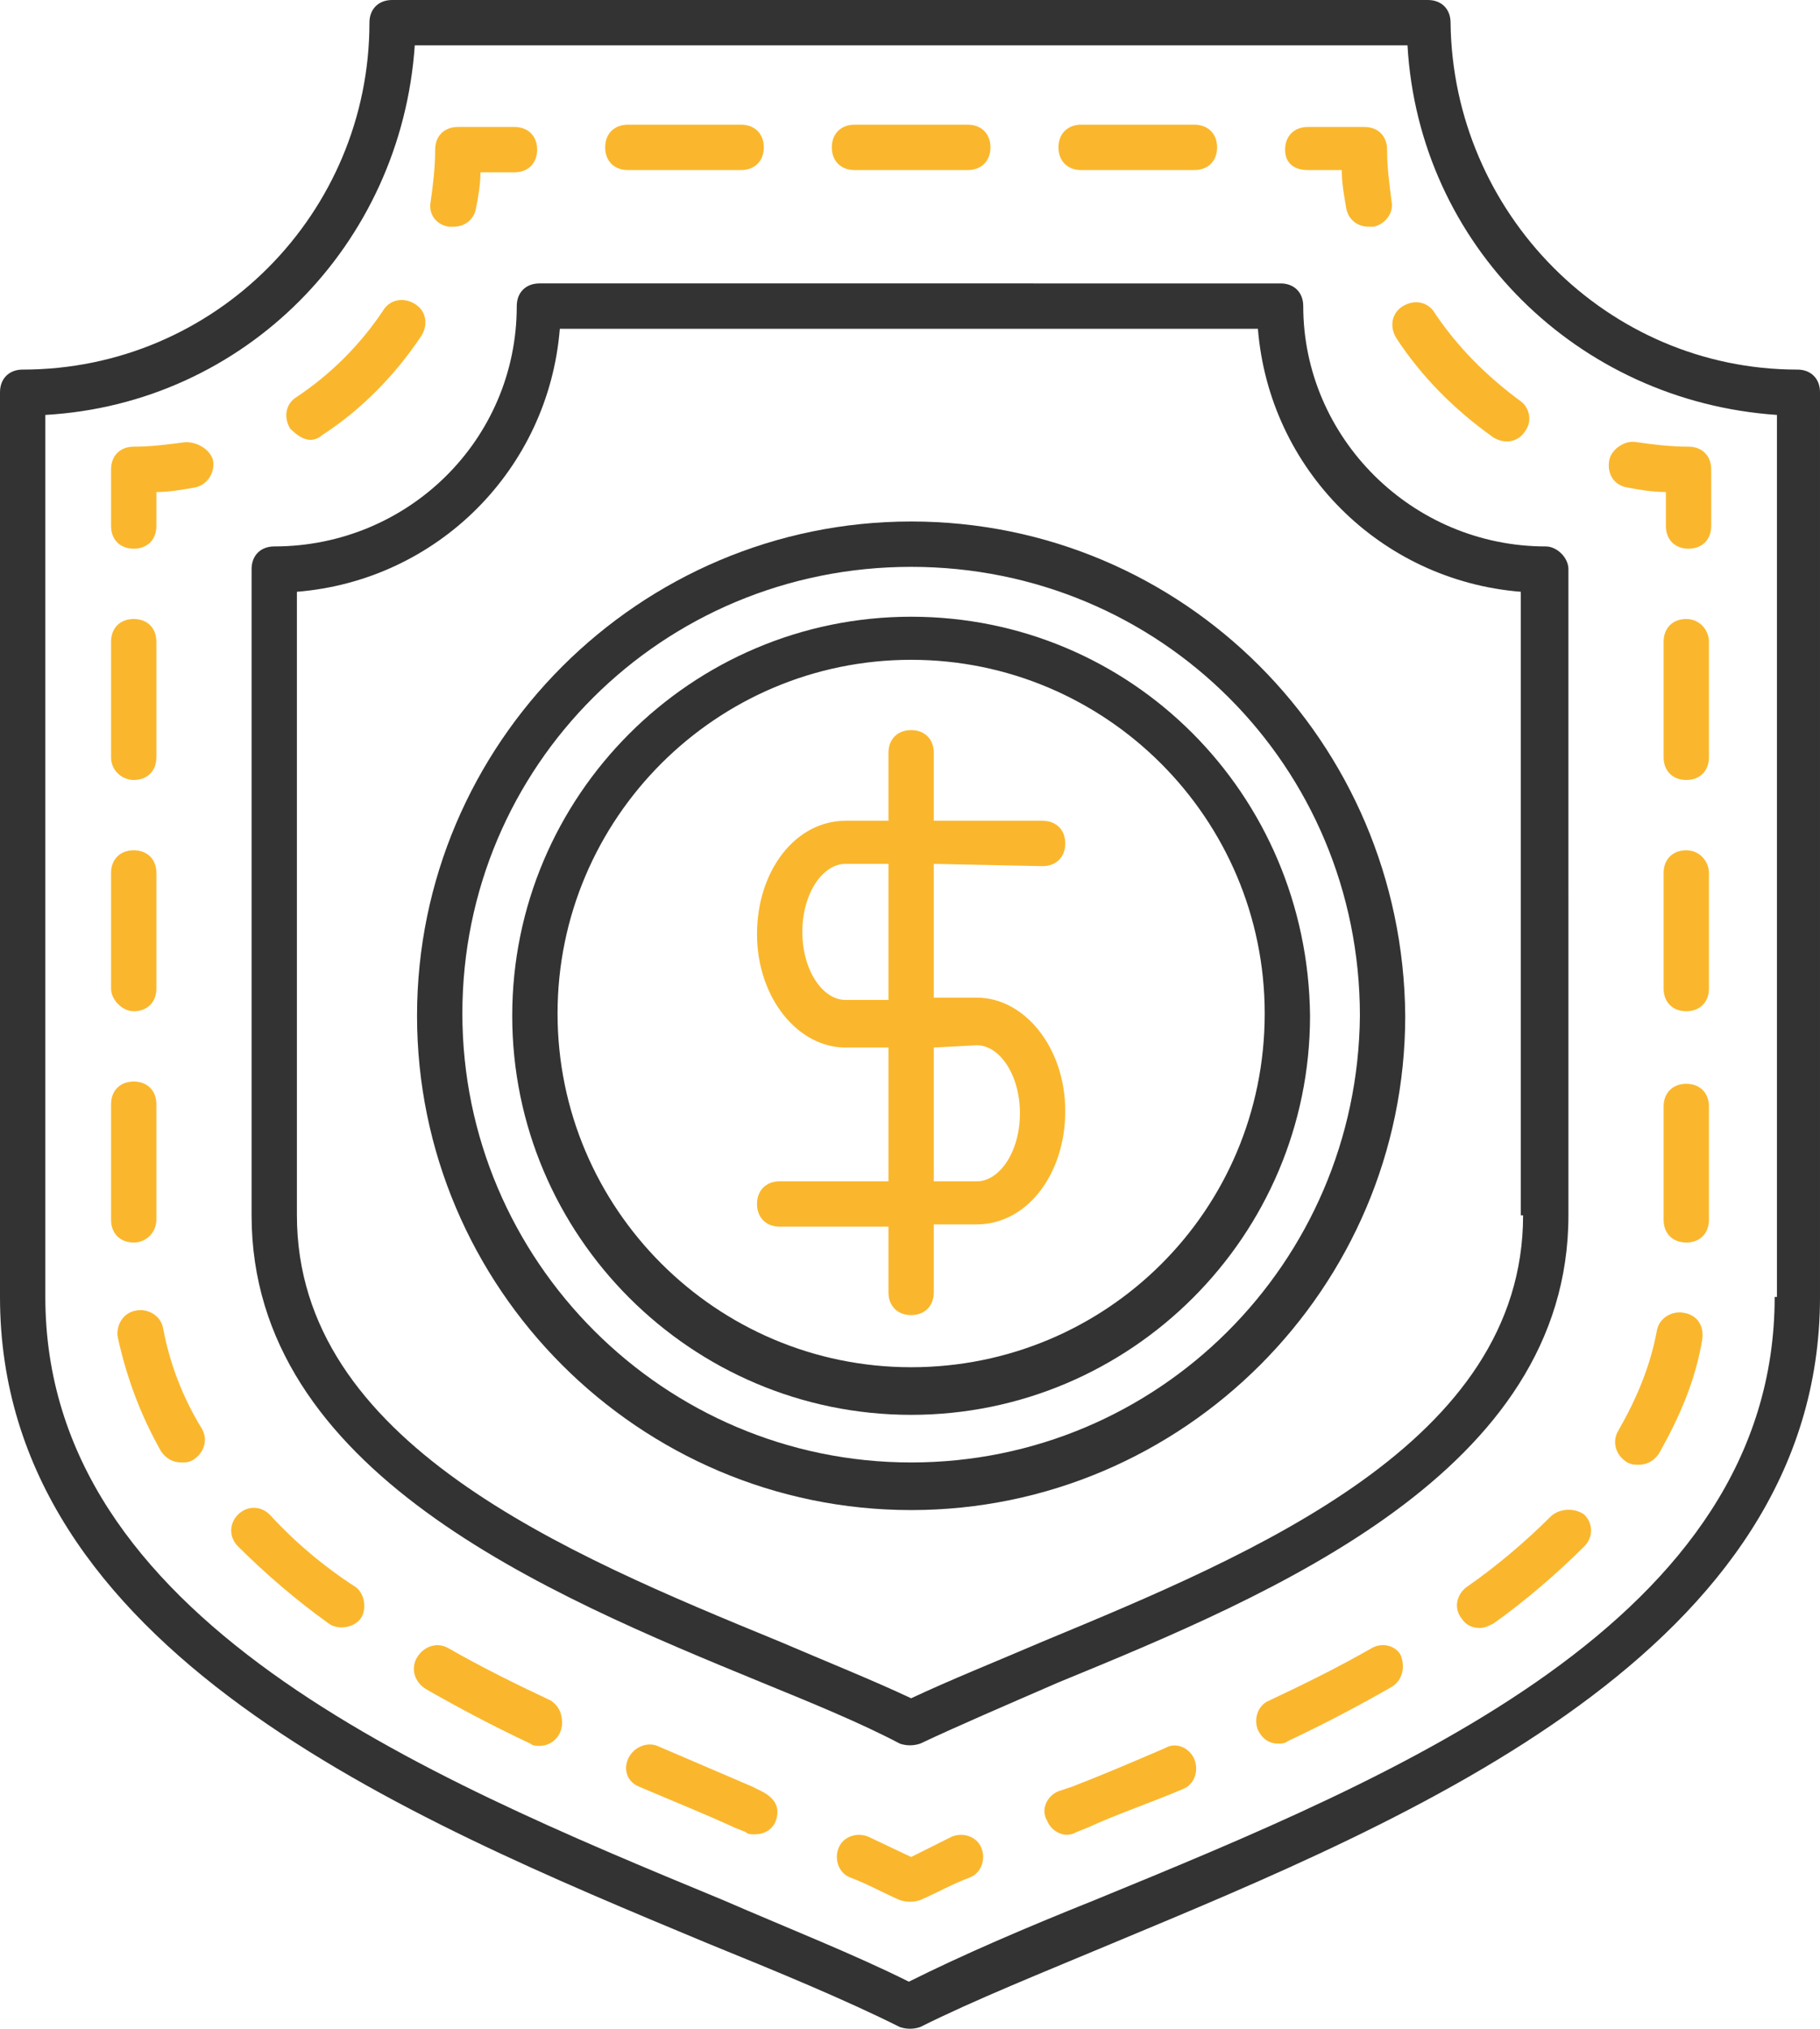
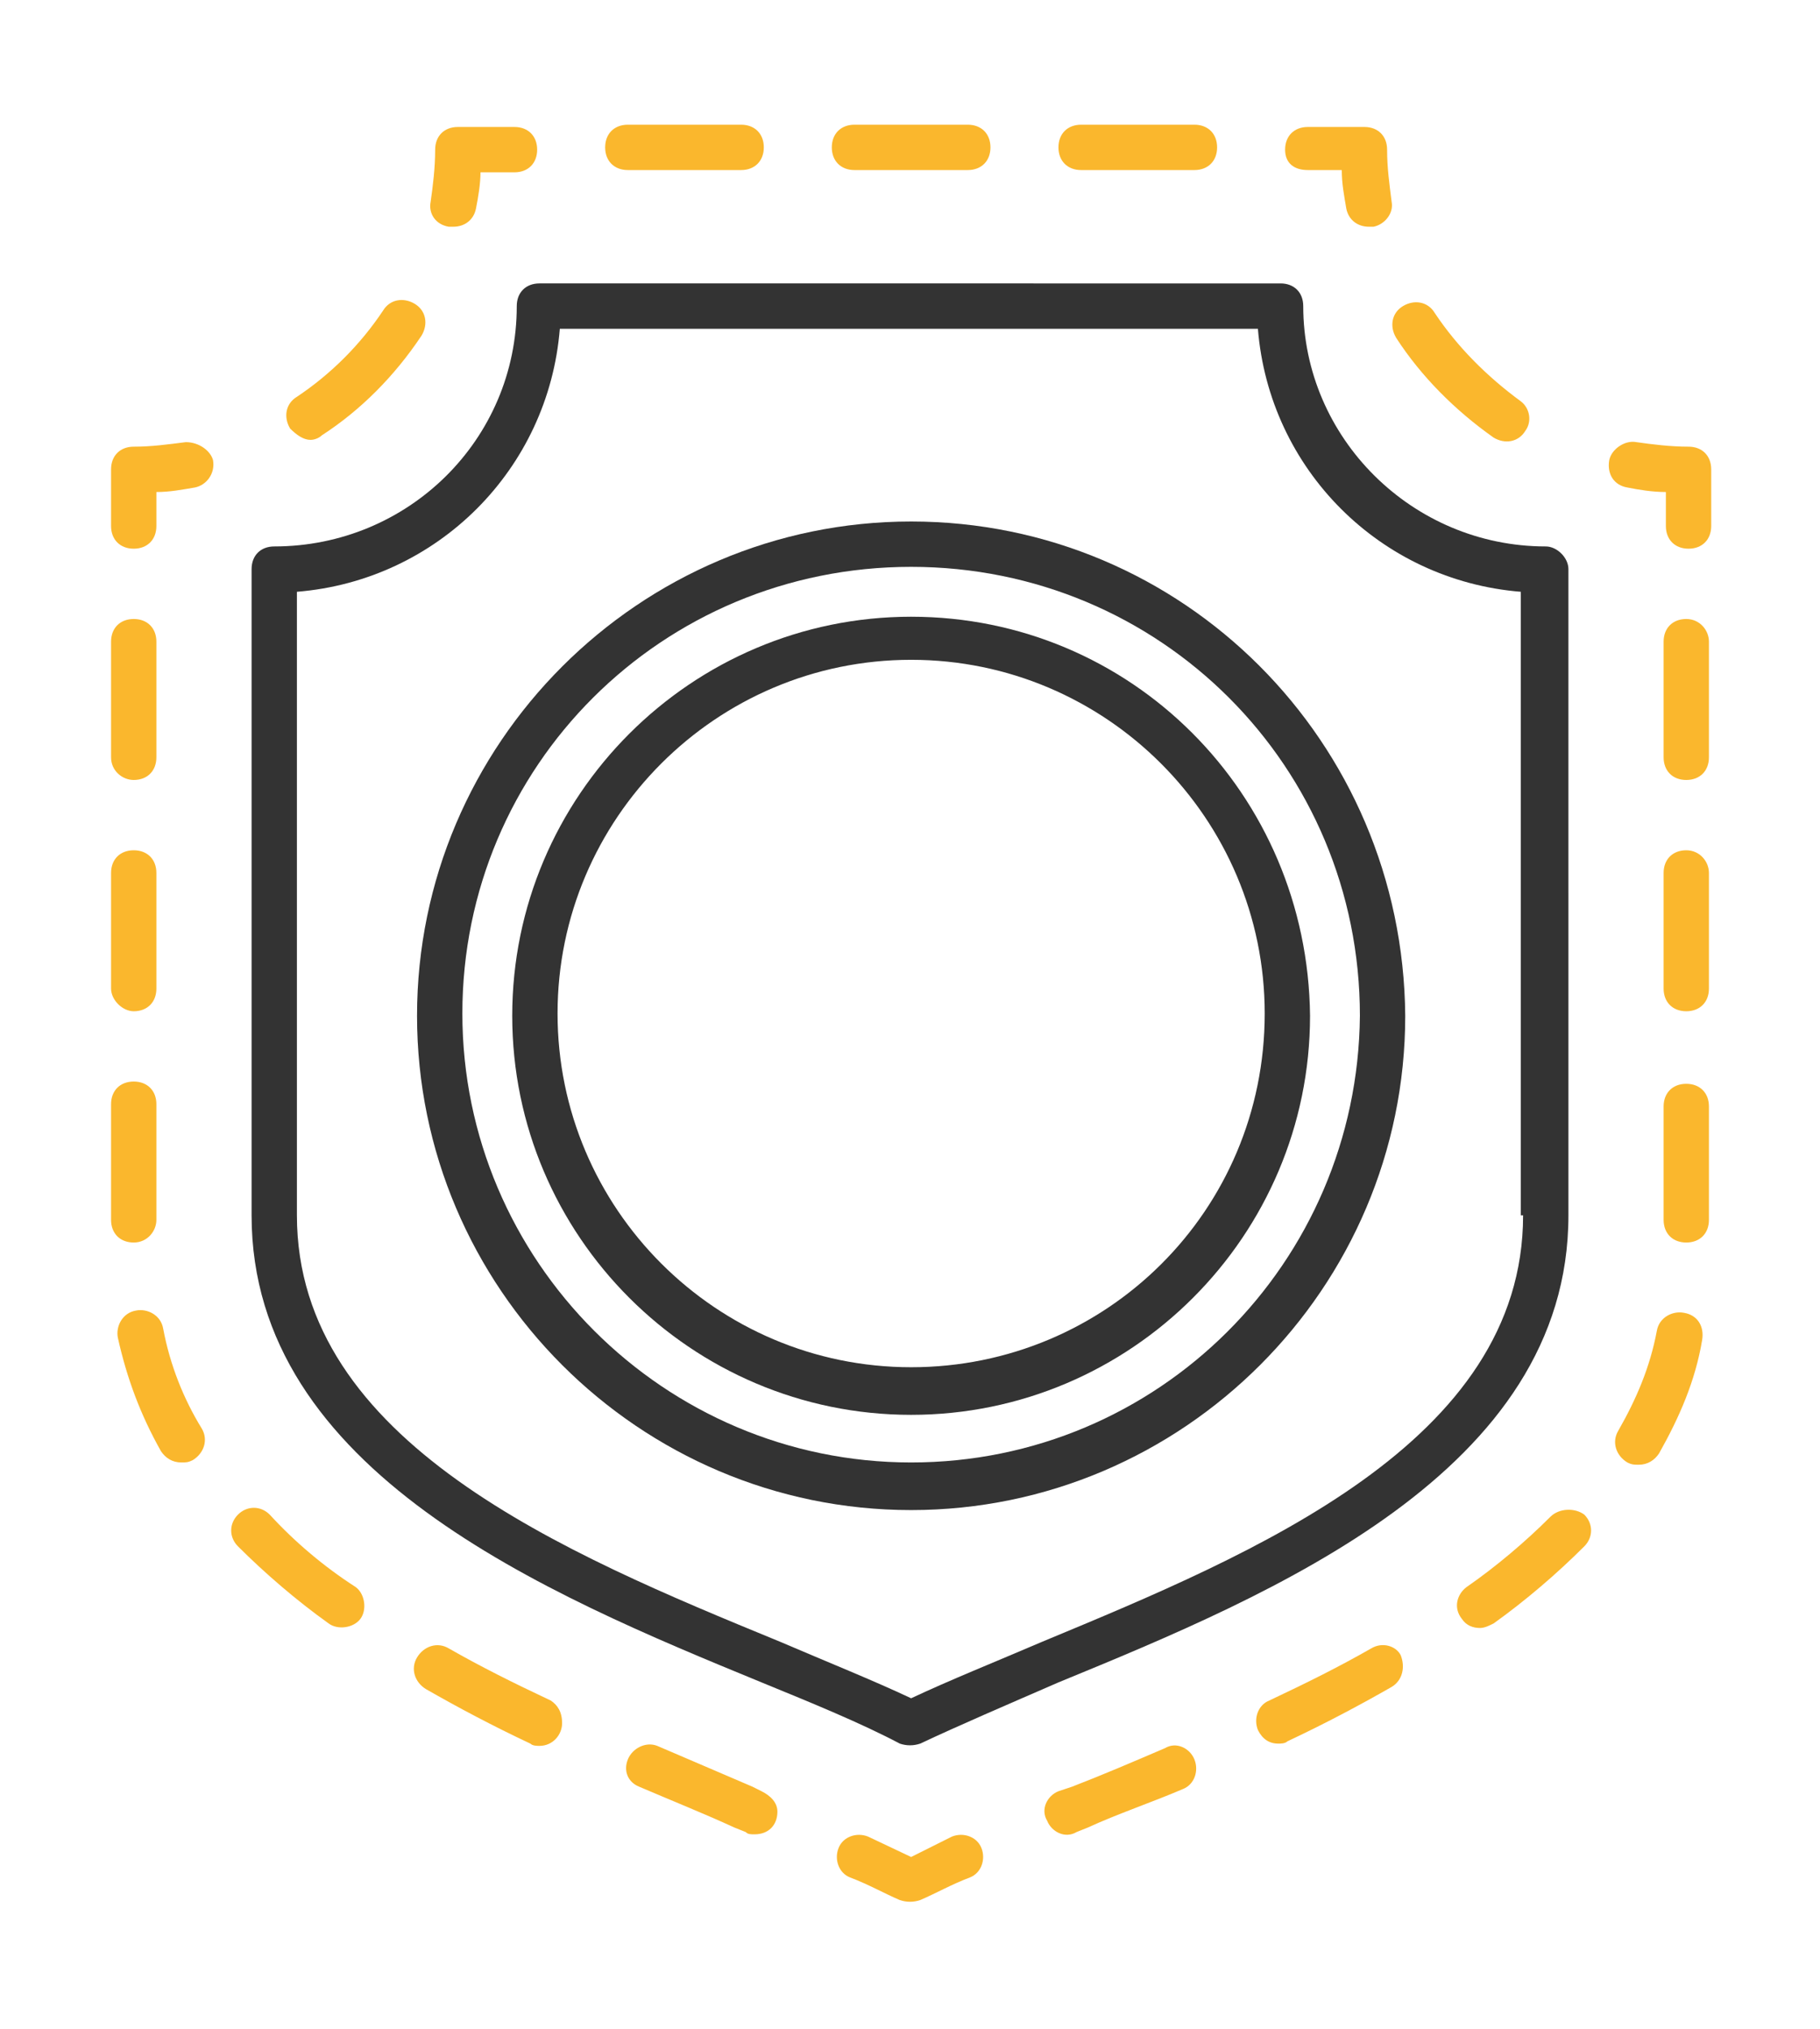
<svg xmlns="http://www.w3.org/2000/svg" version="1.1" id="Layer_1" x="0px" y="0px" viewBox="0 0 80.3 89.5" style="enable-background:new 0 0 80.3 89.5;" xml:space="preserve">
  <style type="text/css">
	.st0{fill:#FAB72D;}
	.st1{fill:#333333;}
</style>
  <g>
-     <path class="st0" d="M46,38.2c0.6,0,1-0.4,1-1s-0.4-1-1-1h-4.8v-3c0-0.6-0.4-1-1-1s-1,0.4-1,1v3h-1.9c-2.2,0-3.9,2.2-3.9,5   s1.8,5,3.9,5h1.9v5.9h-4.8c-0.6,0-1,0.4-1,1s0.4,1,1,1h4.8V57c0,0.6,0.4,1,1,1s1-0.4,1-1v-3h1.9c2.2,0,3.9-2.2,3.9-5s-1.8-5-3.9-5   h-1.9v-5.9L46,38.2z M43.1,46.1c1,0,1.9,1.3,1.9,3s-0.9,3-1.9,3h-1.9v-5.9L43.1,46.1z M39.2,44.1h-1.9c-1,0-1.9-1.3-1.9-3   s0.9-3,1.9-3h1.9V44.1z" />
    <path class="st1" d="M40.2,23c-12,0-21.8,9.8-21.8,21.8s9.8,21.8,21.8,21.8S62,56.8,62,44.8C61.9,32.7,52.2,23,40.2,23z M40.2,64.5   c-10.9,0-19.8-8.9-19.8-19.8S29.2,25,40.2,25S60,33.8,60,44.8C59.9,55.7,51.1,64.5,40.2,64.5z" />
    <path class="st1" d="M40.2,27.2c-9.7,0-17.6,7.9-17.6,17.6s7.9,17.6,17.6,17.6s17.6-7.9,17.6-17.6l0,0C57.7,35,49.9,27.2,40.2,27.2   z M40.2,60.3c-8.6,0-15.6-7-15.6-15.6s7-15.6,15.6-15.6s15.6,7,15.6,15.6c0,0,0,0,0,0C55.8,53.4,48.8,60.3,40.2,60.3z" />
-     <path class="st1" d="M80.3,17.3c0-0.6-0.4-1-1-1C70.9,16.3,64.1,9.4,64,1c0-0.6-0.4-1-1-1H17.3c-0.6,0-1,0.4-1,1   c0,8.4-6.8,15.3-15.3,15.3c-0.6,0-1,0.4-1,1v39.9c0,15.6,18,23,31.2,28.5c3.2,1.3,6.1,2.5,8.5,3.7c0.3,0.1,0.6,0.1,0.9,0   c2.4-1.2,5.4-2.4,8.5-3.7c13.2-5.5,31.2-12.9,31.2-28.5V17.3z M78.3,57.2c0,14.3-16.6,21.1-30,26.6c-3,1.2-5.8,2.4-8.2,3.6   c-2.4-1.2-5.2-2.3-8.2-3.6C18.6,78.3,2,71.4,2,57.2V18.3c8.8-0.5,15.7-7.5,16.3-16.3h43.8c0.5,8.8,7.5,15.7,16.3,16.3V57.2z" />
    <path class="st0" d="M19.8,10H20c0.5,0,0.9-0.3,1-0.8c0.1-0.5,0.2-1.1,0.2-1.6h1.5c0.6,0,1-0.4,1-1s-0.4-1-1-1h-2.5   c-0.6,0-1,0.4-1,1c0,0.8-0.1,1.6-0.2,2.3C18.9,9.4,19.2,9.9,19.8,10z M13.7,19.4c0.2,0,0.4-0.1,0.5-0.2c1.7-1.1,3.2-2.6,4.4-4.4   c0.3-0.5,0.2-1.1-0.3-1.4c0,0,0,0,0,0c-0.5-0.3-1.1-0.2-1.4,0.3c-1,1.5-2.3,2.8-3.8,3.8c-0.5,0.3-0.6,0.9-0.3,1.4   C13.1,19.2,13.4,19.4,13.7,19.4L13.7,19.4z M8.2,19.5c-0.8,0.1-1.5,0.2-2.3,0.2c-0.6,0-1,0.4-1,1v2.5c0,0.6,0.4,1,1,1   c0.6,0,1-0.4,1-1v-1.5c0.6,0,1.1-0.1,1.7-0.2c0.5-0.1,0.9-0.6,0.8-1.2c0,0,0,0,0,0C9.3,19.9,8.8,19.5,8.2,19.5   C8.3,19.5,8.2,19.5,8.2,19.5z M7.2,58.6c-0.1-0.6-0.7-0.9-1.2-0.8c-0.6,0.1-0.9,0.7-0.8,1.2c0.4,1.8,1,3.4,1.9,5   c0.2,0.3,0.5,0.5,0.9,0.5c0.2,0,0.3,0,0.5-0.1C9,64.1,9.2,63.5,8.9,63c0,0,0,0,0,0C8.1,61.7,7.5,60.2,7.2,58.6z M11.9,66.8   c-0.4-0.4-1-0.4-1.4,0s-0.4,1,0,1.4c1.2,1.2,2.6,2.4,4,3.4c0.4,0.3,1.1,0.2,1.4-0.2c0.3-0.4,0.2-1.1-0.2-1.4c0,0,0,0,0,0   C14.3,69.1,13,68,11.9,66.8z M6.9,53.8v-5.1c0-0.6-0.4-1-1-1c-0.6,0-1,0.4-1,1v5.1c0,0.6,0.4,1,1,1C6.5,54.8,6.9,54.3,6.9,53.8z    M5.9,44.6c0.6,0,1-0.4,1-1v-5.1c0-0.6-0.4-1-1-1c-0.6,0-1,0.4-1,1v5.1C4.9,44.1,5.4,44.6,5.9,44.6C5.9,44.6,5.9,44.6,5.9,44.6z    M33.6,79l-0.4-0.2c-1.4-0.6-2.8-1.2-4.2-1.8c-0.5-0.2-1.1,0.1-1.3,0.6c-0.2,0.5,0,1,0.5,1.2c1.4,0.6,2.9,1.2,4.2,1.8l0.5,0.2   c0.1,0.1,0.2,0.1,0.4,0.1c0.6,0,1-0.4,1-1C34.3,79.5,34,79.2,33.6,79L33.6,79z M24.3,75c-1.7-0.8-3.1-1.5-4.5-2.3   c-0.5-0.3-1.1-0.1-1.4,0.4s-0.1,1.1,0.4,1.4c1.4,0.8,2.9,1.6,4.6,2.4c0.1,0.1,0.3,0.1,0.4,0.1c0.6,0,1-0.5,1-1   C24.8,75.5,24.6,75.2,24.3,75L24.3,75z M5.9,34.4c0.6,0,1-0.4,1-1v-5.1c0-0.6-0.4-1-1-1c-0.6,0-1,0.4-1,1v5.1   C4.9,34,5.4,34.4,5.9,34.4z M42,81l-1.8,0.9L38.3,81c-0.5-0.2-1.1,0-1.3,0.5c-0.2,0.5,0,1.1,0.5,1.3c0.8,0.3,1.5,0.7,2.2,1   c0.3,0.1,0.6,0.1,0.9,0c0.7-0.3,1.4-0.7,2.2-1c0.5-0.2,0.7-0.8,0.5-1.3C43.1,81,42.5,80.8,42,81z M60.5,72.7   c-1.4,0.8-2.8,1.5-4.5,2.3c-0.5,0.2-0.7,0.8-0.5,1.3c0.2,0.4,0.5,0.6,0.9,0.6c0.1,0,0.3,0,0.4-0.1c1.7-0.8,3.2-1.6,4.6-2.4   c0.5-0.3,0.6-0.9,0.4-1.4C61.6,72.6,61,72.4,60.5,72.7L60.5,72.7L60.5,72.7z M74.4,47.8c-0.6,0-1,0.4-1,1v5c0,0.6,0.4,1,1,1   s1-0.4,1-1v-5C75.4,48.2,75,47.8,74.4,47.8z M51.4,77.1c-1.4,0.6-2.8,1.2-4.1,1.7L46.7,79c-0.5,0.2-0.8,0.8-0.5,1.3   c0.2,0.5,0.8,0.8,1.3,0.5l0.5-0.2c1.3-0.6,2.8-1.1,4.2-1.7c0.5-0.2,0.7-0.8,0.5-1.3C52.5,77.1,51.9,76.8,51.4,77.1   C51.4,77.1,51.4,77.1,51.4,77.1z M74.4,37.5c-0.6,0-1,0.4-1,1v5.1c0,0.6,0.4,1,1,1s1-0.4,1-1v-5.1C75.4,38,75,37.5,74.4,37.5z    M74.4,27.3c-0.6,0-1,0.4-1,1v5.1c0,0.6,0.4,1,1,1s1-0.4,1-1v-5.1C75.4,27.8,75,27.3,74.4,27.3z M74.3,57.9   c-0.5-0.1-1.1,0.2-1.2,0.8c0,0,0,0,0,0c-0.3,1.6-0.9,3-1.7,4.4c-0.3,0.5-0.1,1.1,0.4,1.4c0.2,0.1,0.3,0.1,0.5,0.1   c0.4,0,0.7-0.2,0.9-0.5c0.9-1.6,1.6-3.2,1.9-5C75.2,58.5,74.9,58,74.3,57.9C74.3,57.9,74.3,57.9,74.3,57.9z M68.4,66.9   C67.3,68,66,69.1,64.7,70c-0.4,0.3-0.6,0.9-0.2,1.4c0,0,0,0,0,0c0.2,0.3,0.5,0.4,0.8,0.4c0.2,0,0.4-0.1,0.6-0.2   c1.4-1,2.8-2.2,4-3.4c0.4-0.4,0.4-1,0-1.4C69.5,66.5,68.8,66.5,68.4,66.9L68.4,66.9z M71.8,21.5c0.5,0.1,1.1,0.2,1.7,0.2v1.5   c0,0.6,0.4,1,1,1s1-0.4,1-1v-2.5c0-0.6-0.4-1-1-1c-0.8,0-1.6-0.1-2.3-0.2c-0.5-0.1-1.1,0.3-1.2,0.8C70.9,20.9,71.2,21.4,71.8,21.5   C71.8,21.5,71.8,21.5,71.8,21.5z M63.3,13.8c-0.3-0.5-0.9-0.6-1.4-0.3c-0.5,0.3-0.6,0.9-0.3,1.4c1.1,1.7,2.6,3.2,4.3,4.4   c0.5,0.3,1.1,0.2,1.4-0.3c0,0,0,0,0,0c0.3-0.4,0.2-1-0.2-1.3C65.6,16.6,64.3,15.3,63.3,13.8z M57.7,7.5h1.5c0,0.6,0.1,1.1,0.2,1.7   c0.1,0.5,0.5,0.8,1,0.8h0.2c0.5-0.1,0.9-0.6,0.8-1.1c-0.1-0.8-0.2-1.5-0.2-2.3c0-0.6-0.4-1-1-1h-2.5c-0.6,0-1,0.4-1,1   S57.1,7.5,57.7,7.5L57.7,7.5z M47.7,7.5h5c0.6,0,1-0.4,1-1s-0.4-1-1-1h-5c-0.6,0-1,0.4-1,1S47.1,7.5,47.7,7.5z M27.7,7.5h5   c0.6,0,1-0.4,1-1s-0.4-1-1-1h-5c-0.6,0-1,0.4-1,1S27.1,7.5,27.7,7.5z M37.7,7.5h5c0.6,0,1-0.4,1-1s-0.4-1-1-1h-5c-0.6,0-1,0.4-1,1   S37.1,7.5,37.7,7.5z" />
    <path class="st1" d="M68.2,24.1c-5.9,0-10.7-4.8-10.7-10.6c0-0.6-0.4-1-1-1H23.8c-0.6,0-1,0.4-1,1c0,5.9-4.8,10.6-10.7,10.6   c-0.6,0-1,0.4-1,1v28.5c0,11.3,13,16.7,22.5,20.6c2.2,0.9,4.4,1.8,6.1,2.7c0.3,0.1,0.6,0.1,0.9,0c1.7-0.8,3.8-1.7,6.1-2.7   c9.5-3.9,22.5-9.3,22.5-20.6V25.1C69.2,24.6,68.7,24.1,68.2,24.1z M67.2,53.6c0,10-11.8,14.9-21.2,18.8c-2.1,0.9-4.1,1.7-5.8,2.5   c-1.7-0.8-3.7-1.6-5.8-2.5c-9.5-3.9-21.3-8.8-21.3-18.8V26.1c6.2-0.5,11.1-5.4,11.6-11.6h30.8c0.5,6.2,5.4,11.1,11.6,11.6V53.6z" />
  </g>
</svg>